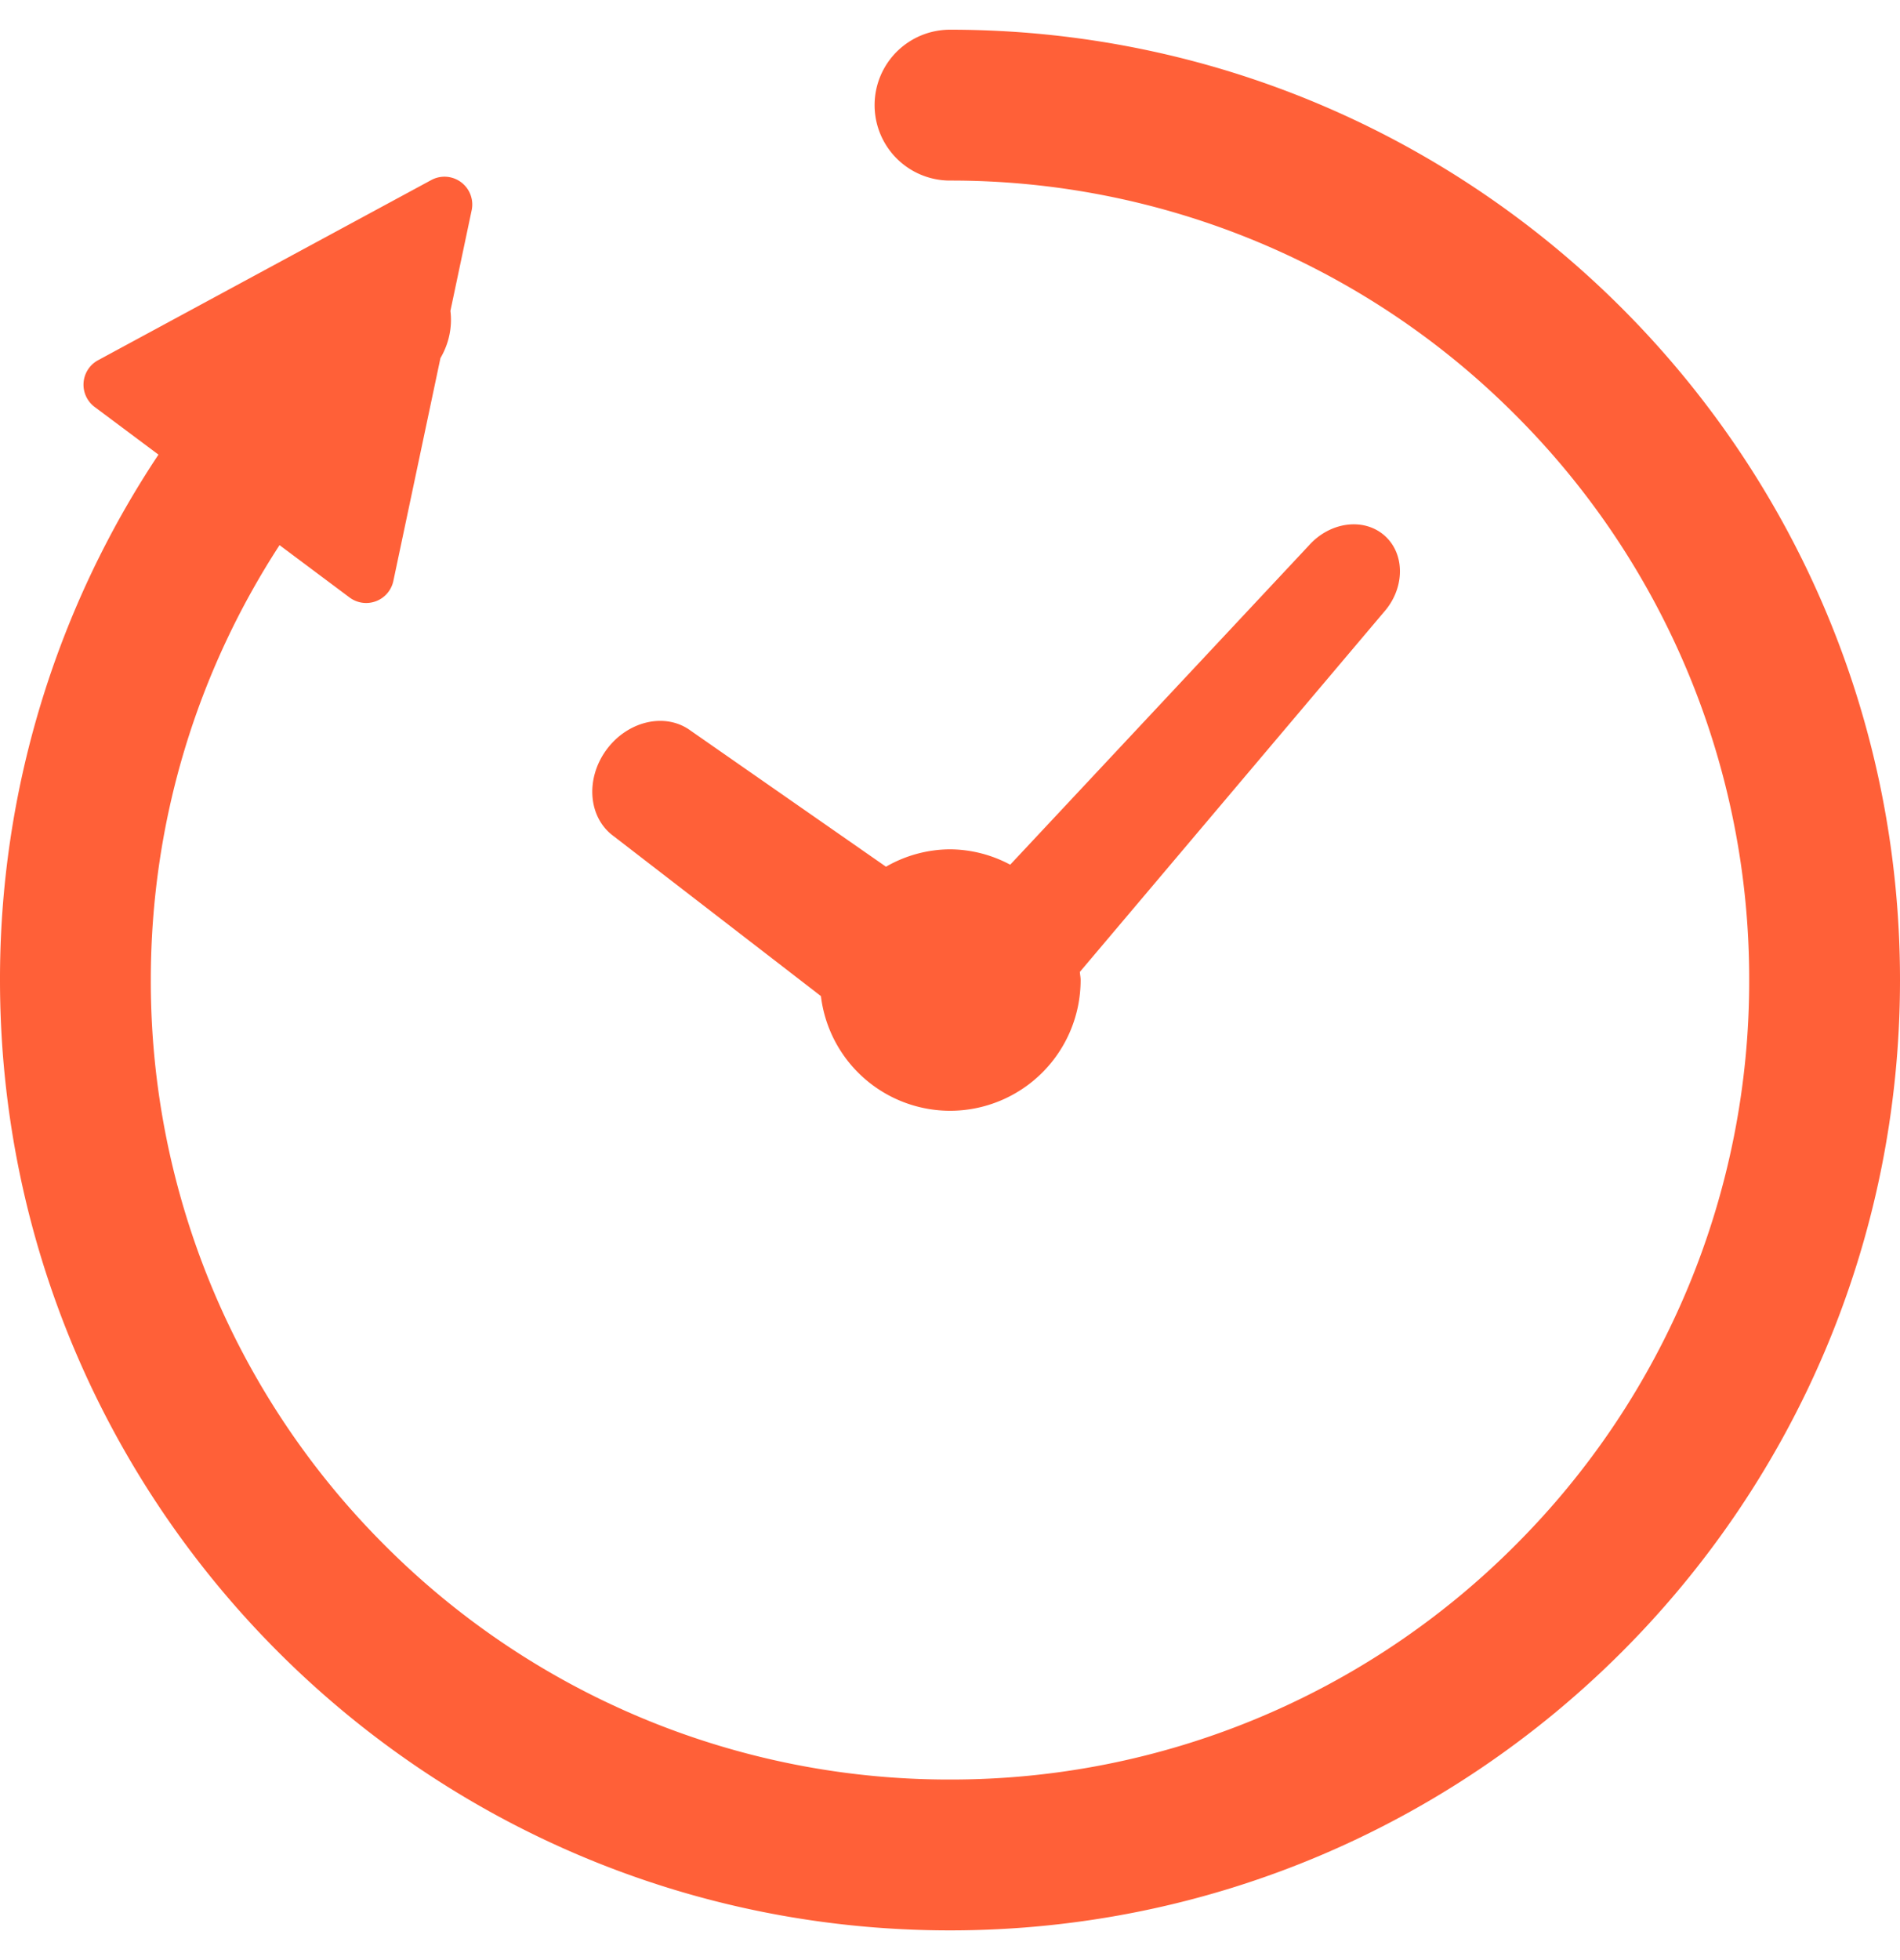
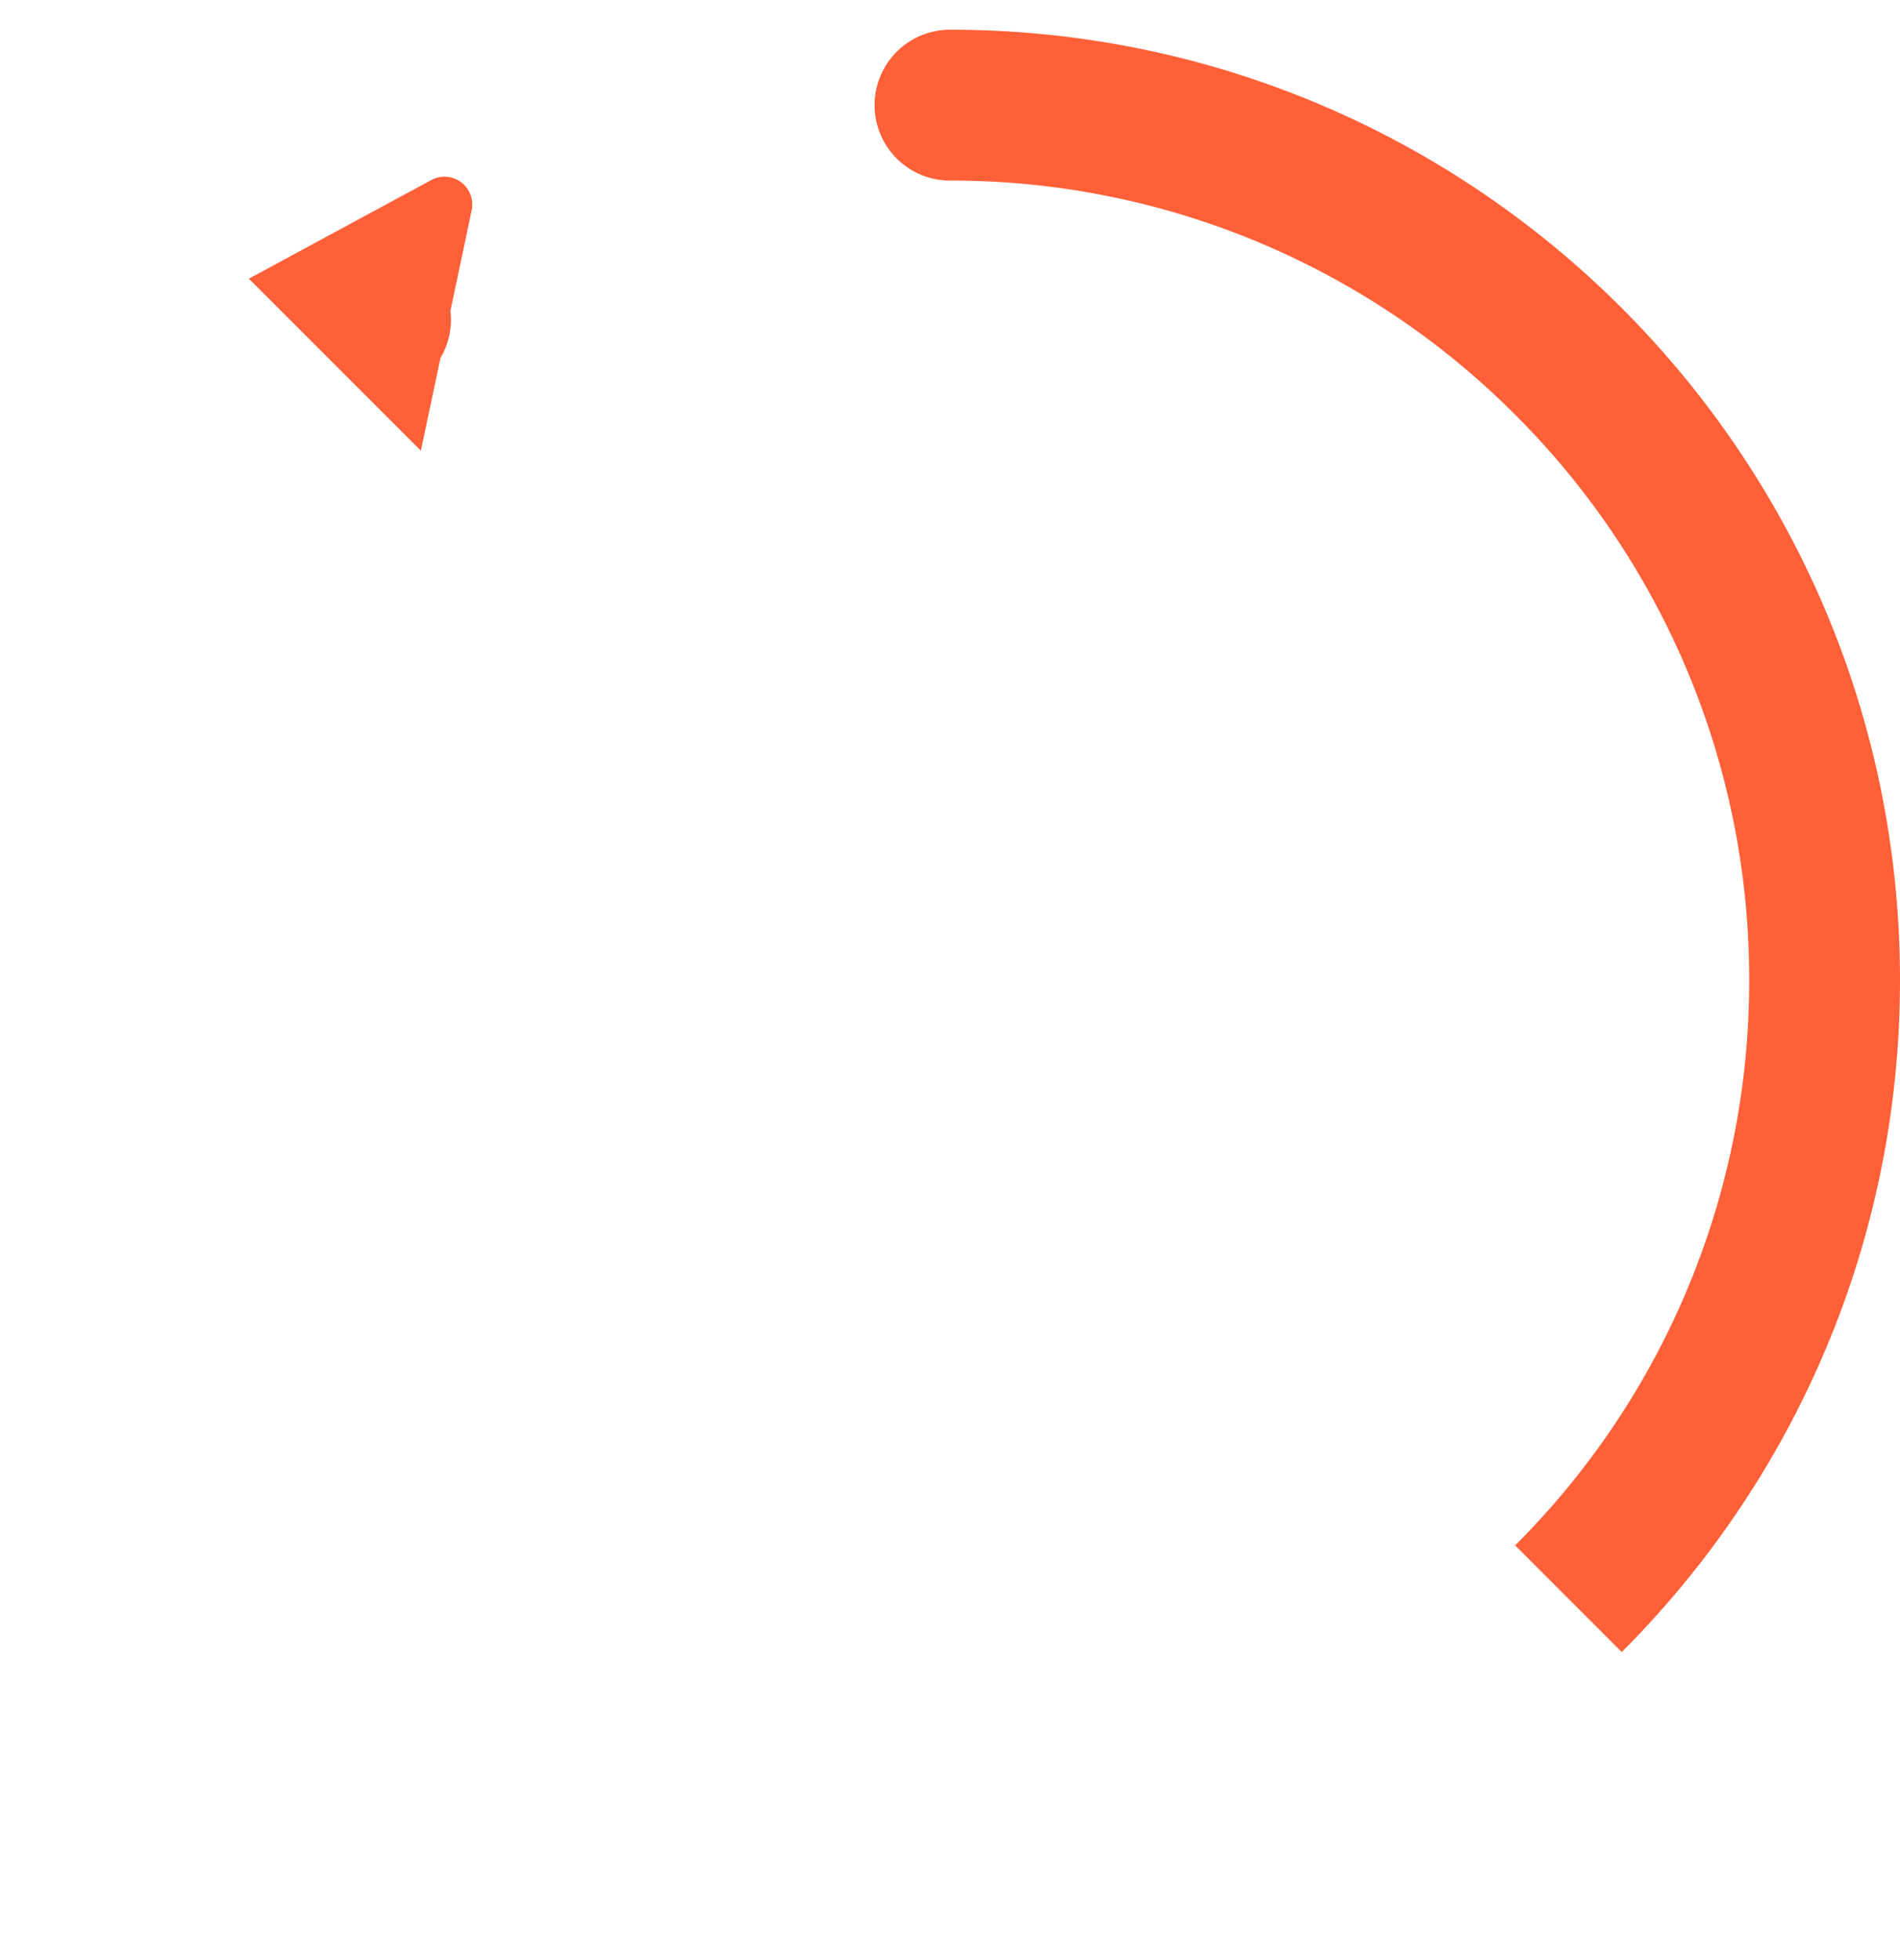
<svg xmlns="http://www.w3.org/2000/svg" width="32" height="33" fill="none">
  <g clip-path="url(#clip0_71_367)" fill="#FF6038">
-     <path d="M10.333 14.076l3.493 2.694A2.194 2.194 0 0016 18.701a2.2 2.2 0 002.2-2.2c0-.048-.01-.092-.013-.138l5.119-6.056c.357-.401.363-.978.015-1.288-.349-.31-.92-.236-1.277.165l-5.03 5.374A2.174 2.174 0 0016 14.299a2.18 2.18 0 00-1.078.293l-3.289-2.29c-.424-.313-1.06-.168-1.42.322-.358.49-.306 1.14.12 1.452z" />
    <path d="M16 .5a1.27 1.27 0 100 2.54 13.41 13.41 0 019.518 3.942A13.41 13.41 0 0129.46 16.5a13.41 13.41 0 01-3.942 9.518A13.411 13.411 0 0116 29.96a13.41 13.41 0 01-9.518-3.942A13.411 13.411 0 012.54 16.5c0-2.704.798-5.215 2.168-7.322l1.179.881a.468.468 0 00.738-.278l.793-3.752c.142-.242.202-.521.168-.795l.358-1.695a.468.468 0 00-.68-.508L1.653 6.064a.468.468 0 00-.058.788l1.074.802A15.932 15.932 0 000 16.5c.001 8.837 7.163 15.999 16 16 8.837-.001 16-7.163 16-16S24.837.501 16 .5z" />
  </g>
  <defs>
    <clipPath id="clip0_71_367">
-       <path fill="#fff" transform="translate(0 .5)" d="M0 0h32v32H0z" />
+       <path fill="#fff" transform="translate(0 .5)" d="M0 0h32v32z" />
    </clipPath>
  </defs>
</svg>